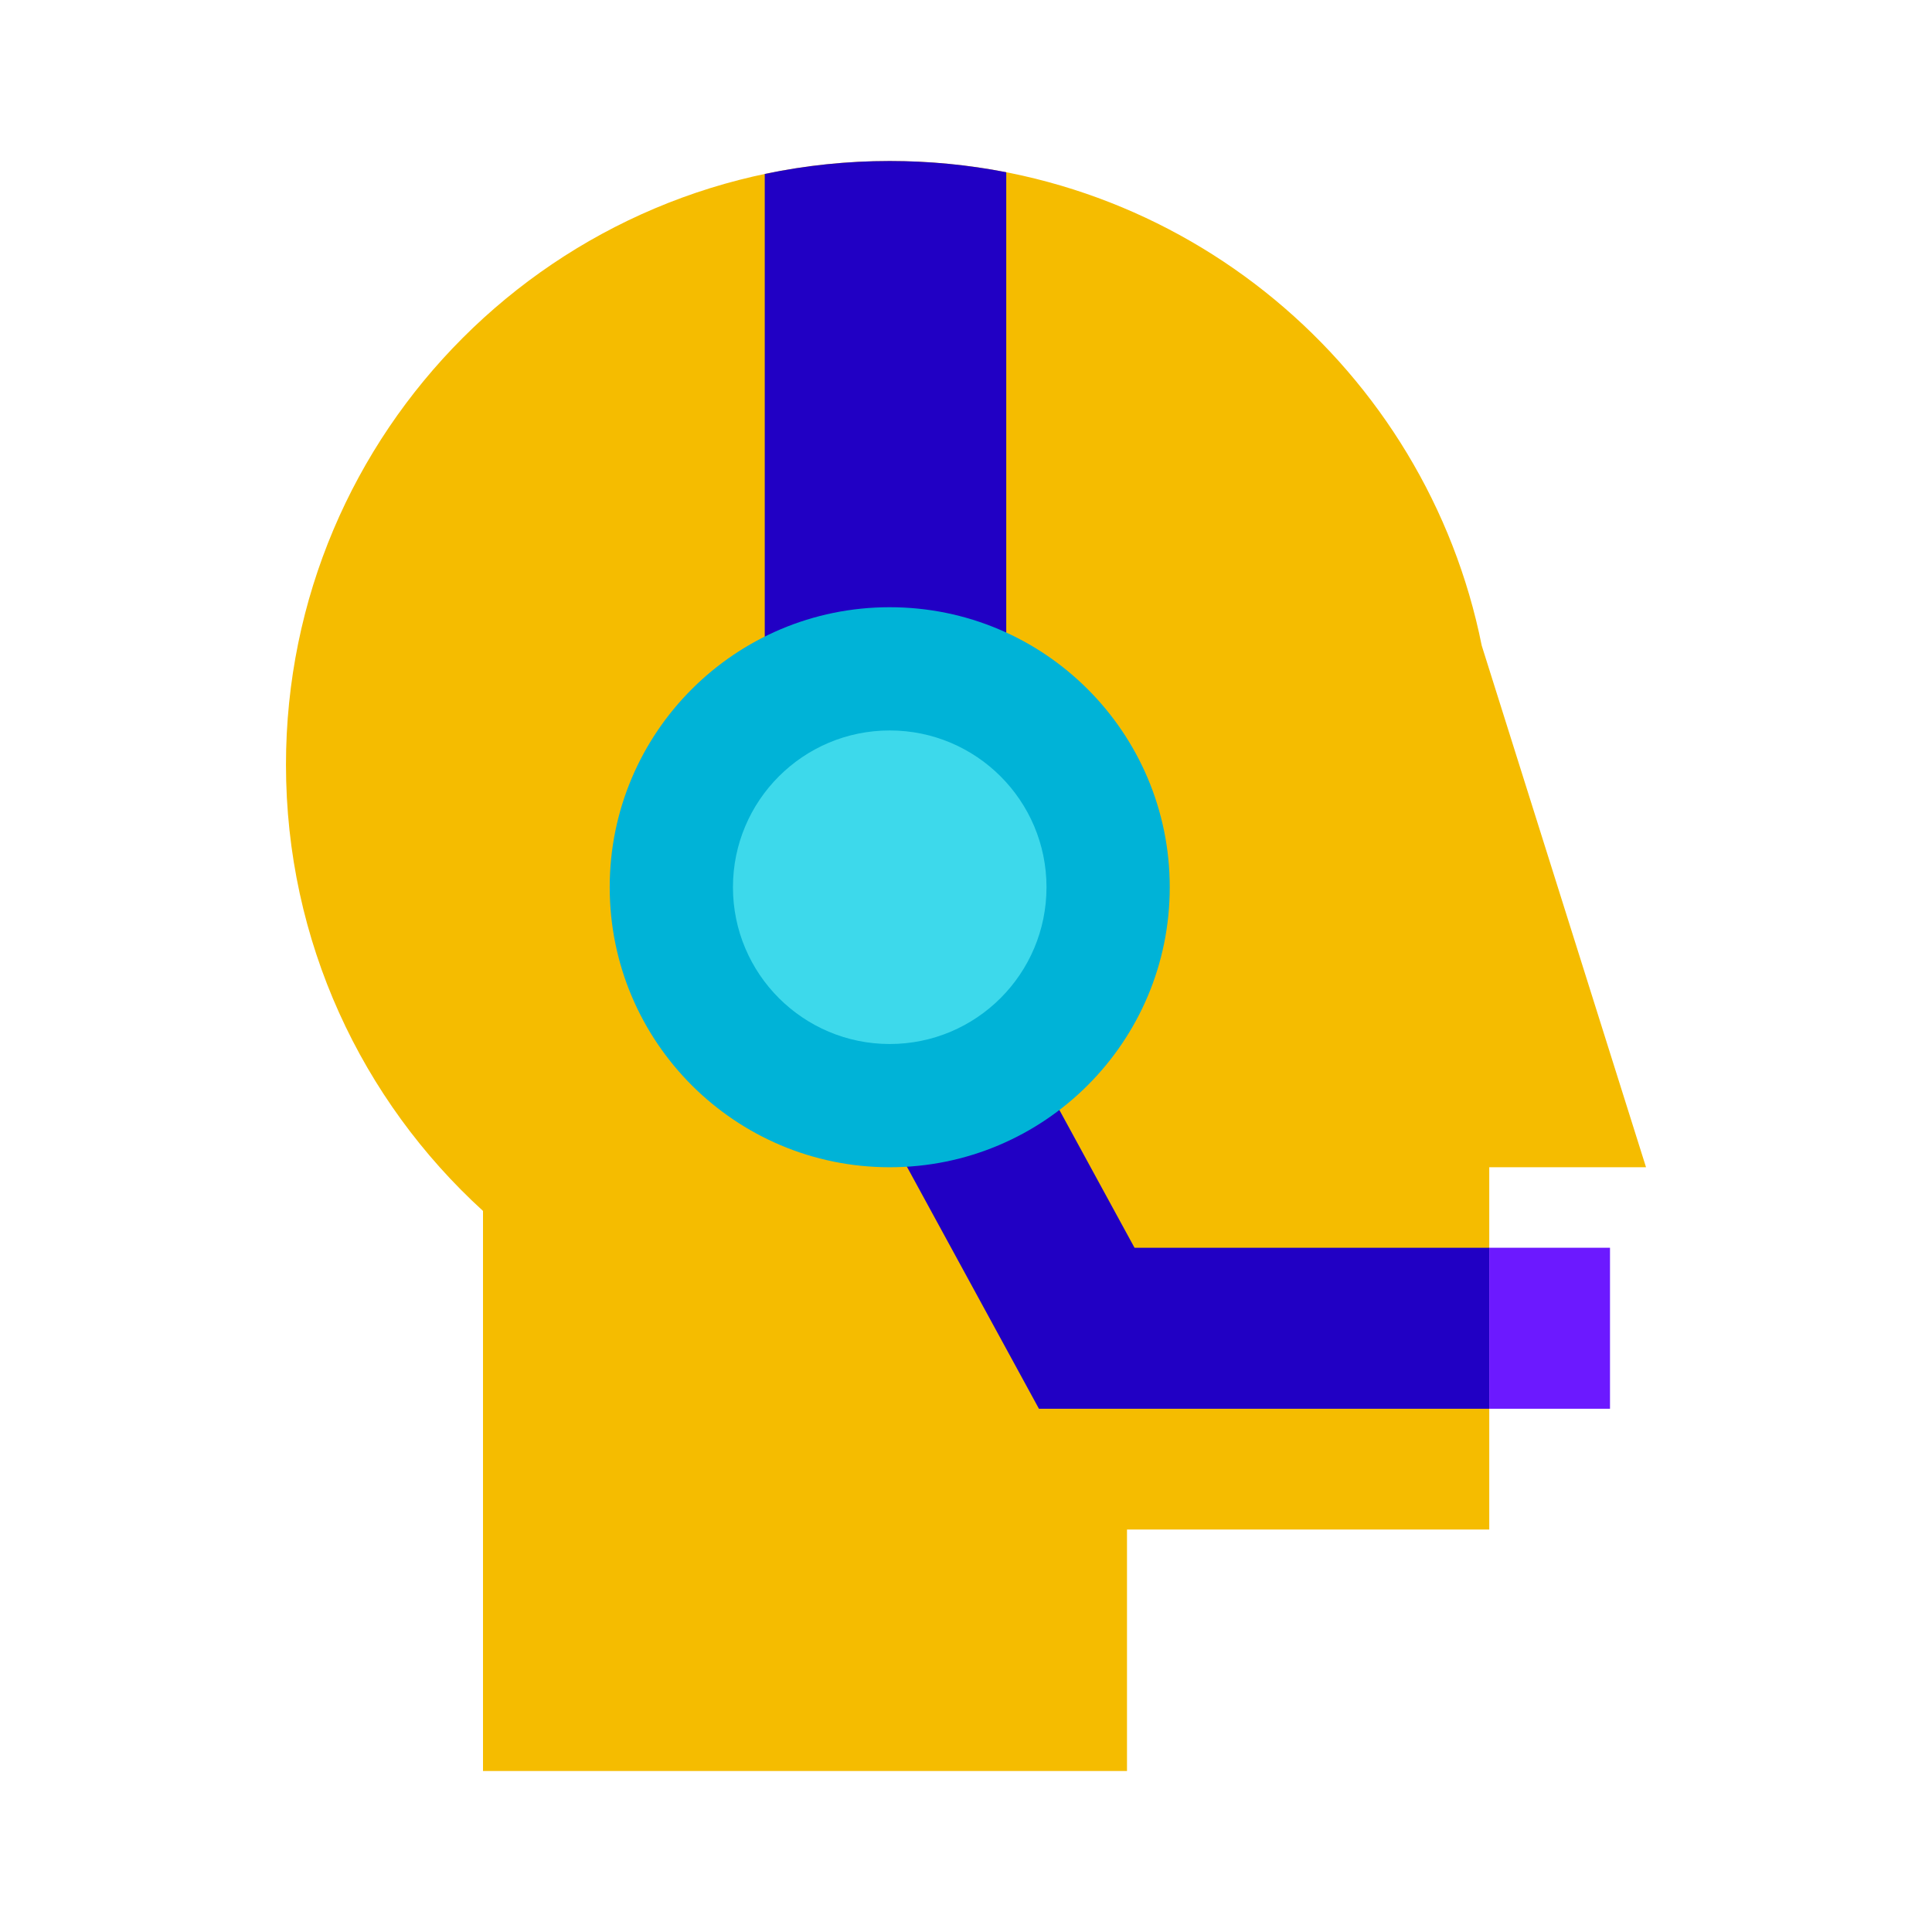
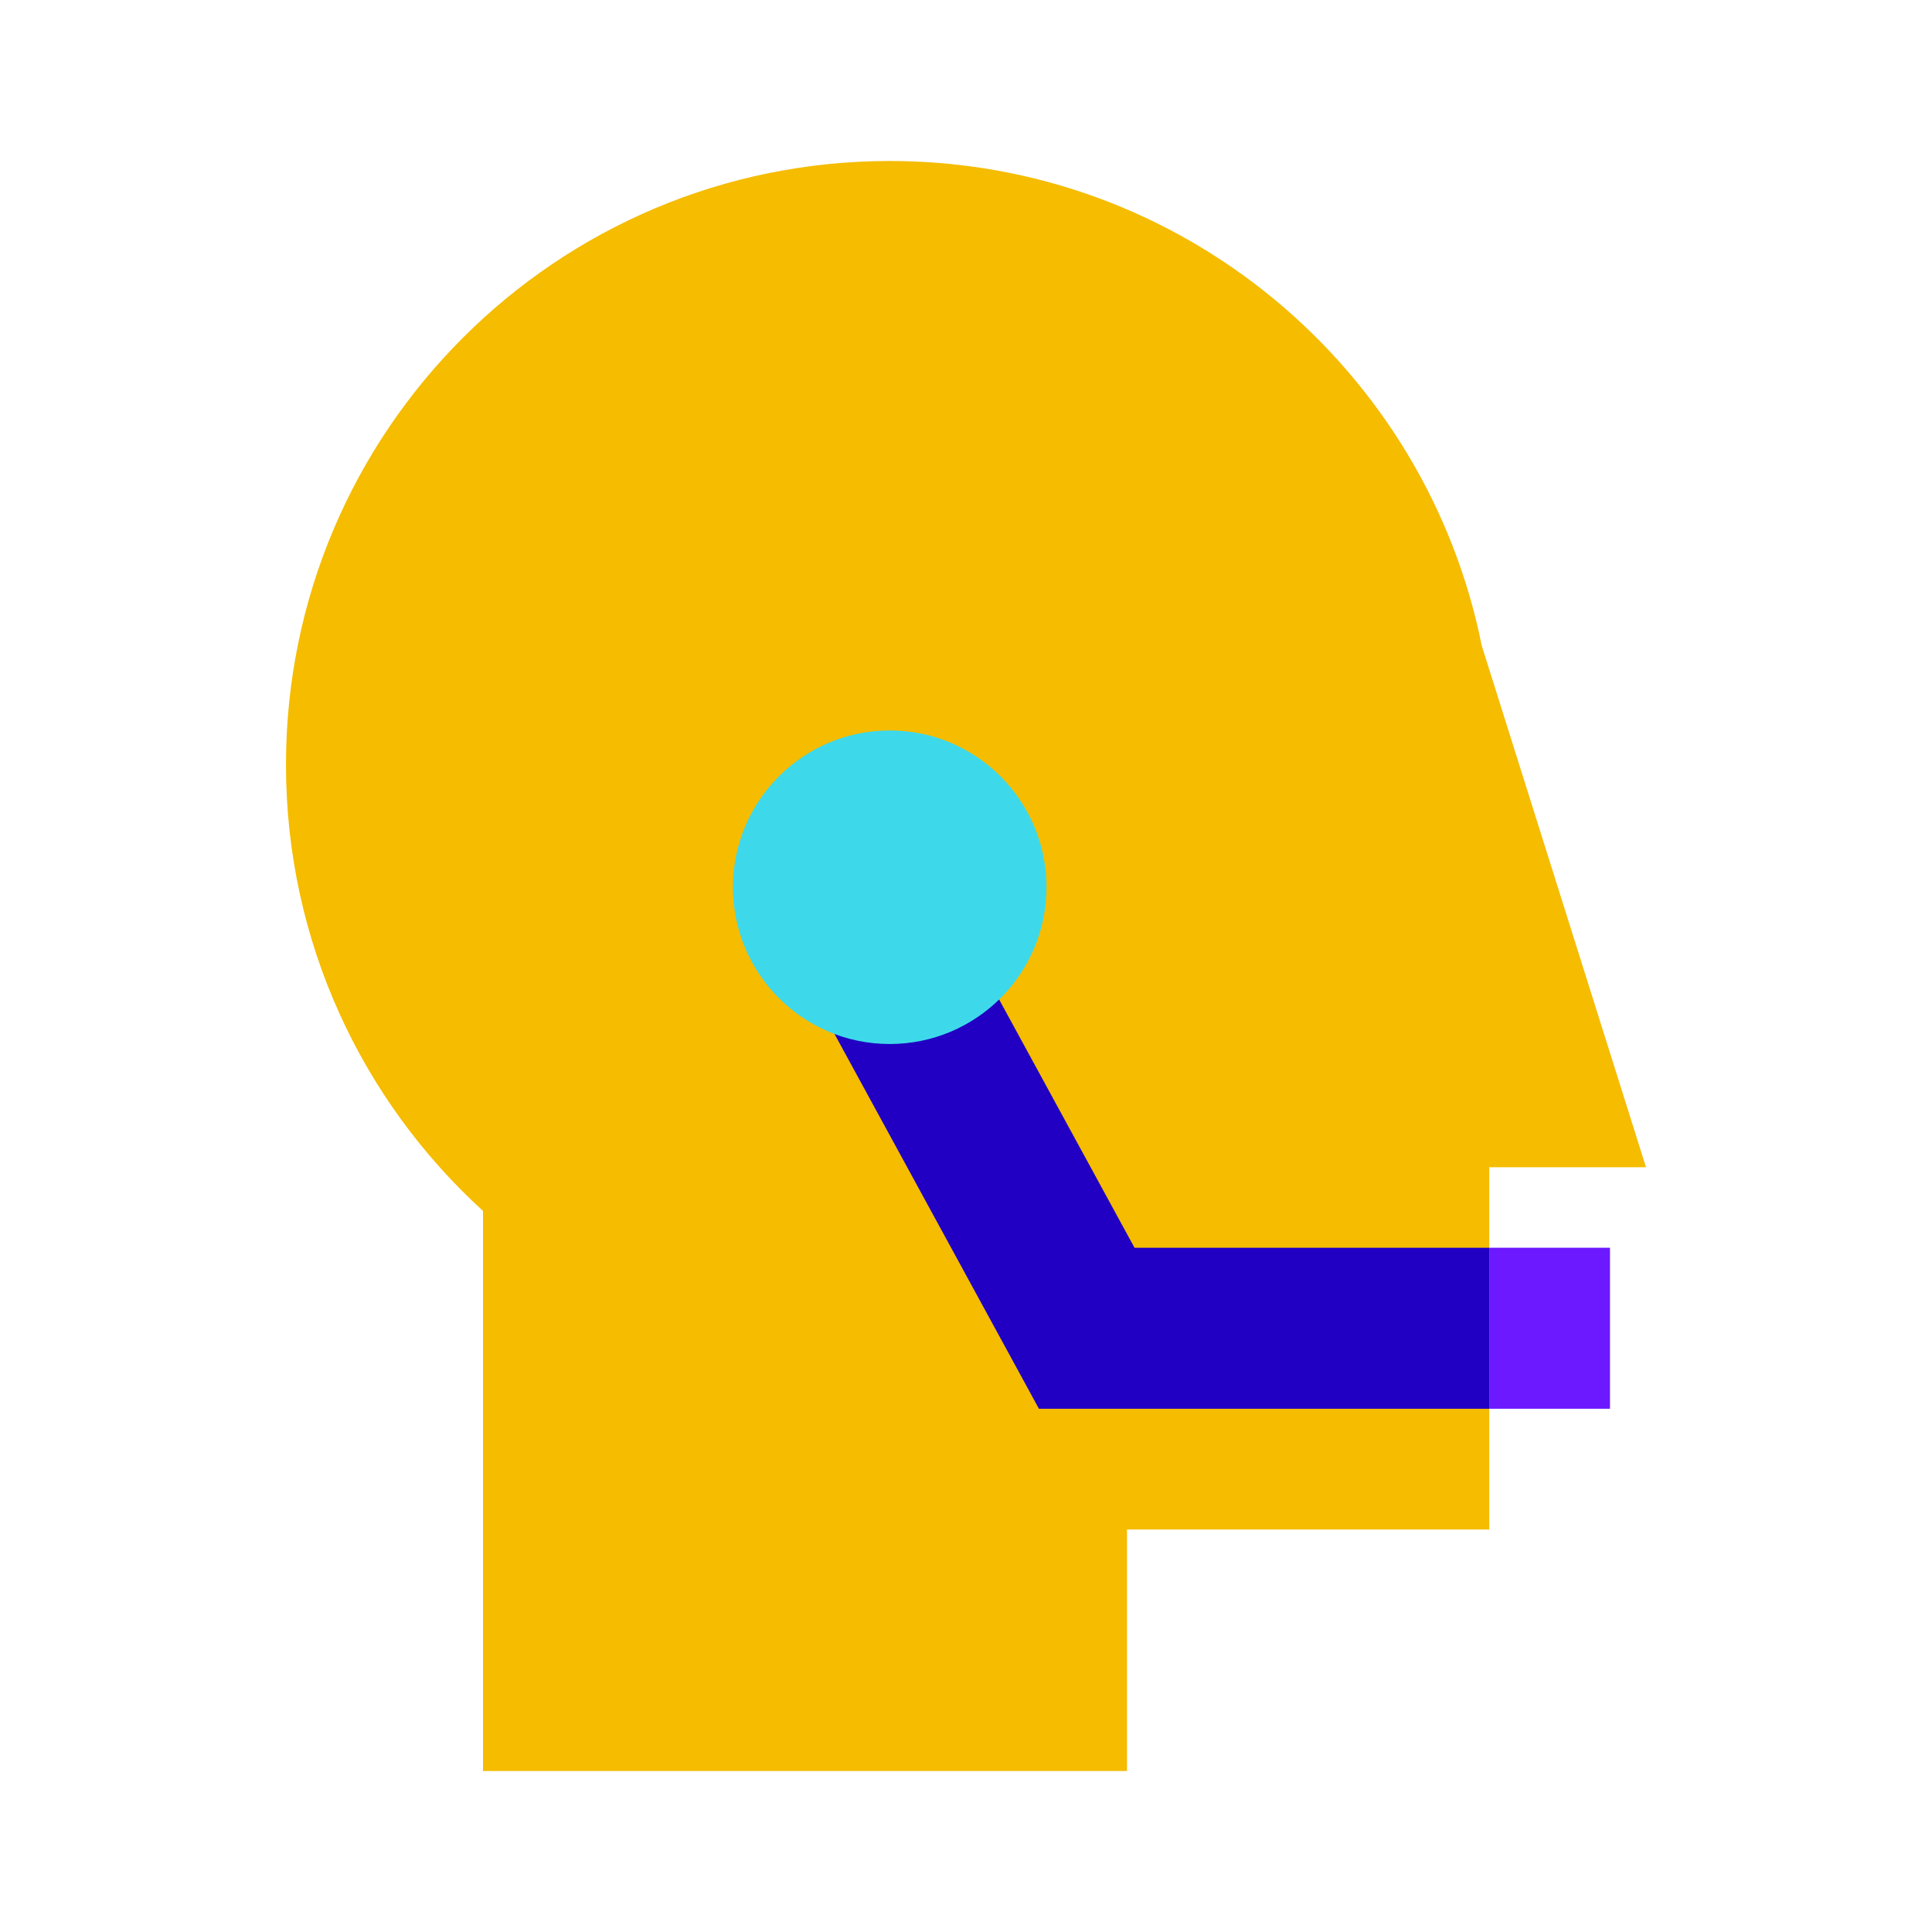
<svg xmlns="http://www.w3.org/2000/svg" viewBox="0 0 48 48" width="48px" height="48px">
  <path fill="#f5bc00" d="M37,29h3.895l-4.082-12.961C35.438,9.173,29.376,4,22.105,4c-8.284,0-15,6.716-15,15 c0,4.391,1.887,8.342,4.895,11.085V44h16v-6h9V29z" />
  <polygon fill="#2100c4" points="37,35 25.812,35 19.244,22.958 22.756,21.042 28.187,31 37,31" />
-   <path fill="#2100c4" d="M19,19h6V4.279C24.063,4.096,23.095,4,22.105,4C21.041,4,20.002,4.111,19,4.322V19z" />
-   <circle cx="22.105" cy="22.043" r="6.957" fill="#00b3d7" />
  <circle cx="22.105" cy="22.043" r="3.895" fill="#3dd9eb" />
  <rect width="3" height="4" x="37" y="31" fill="#6c19ff" />
</svg>